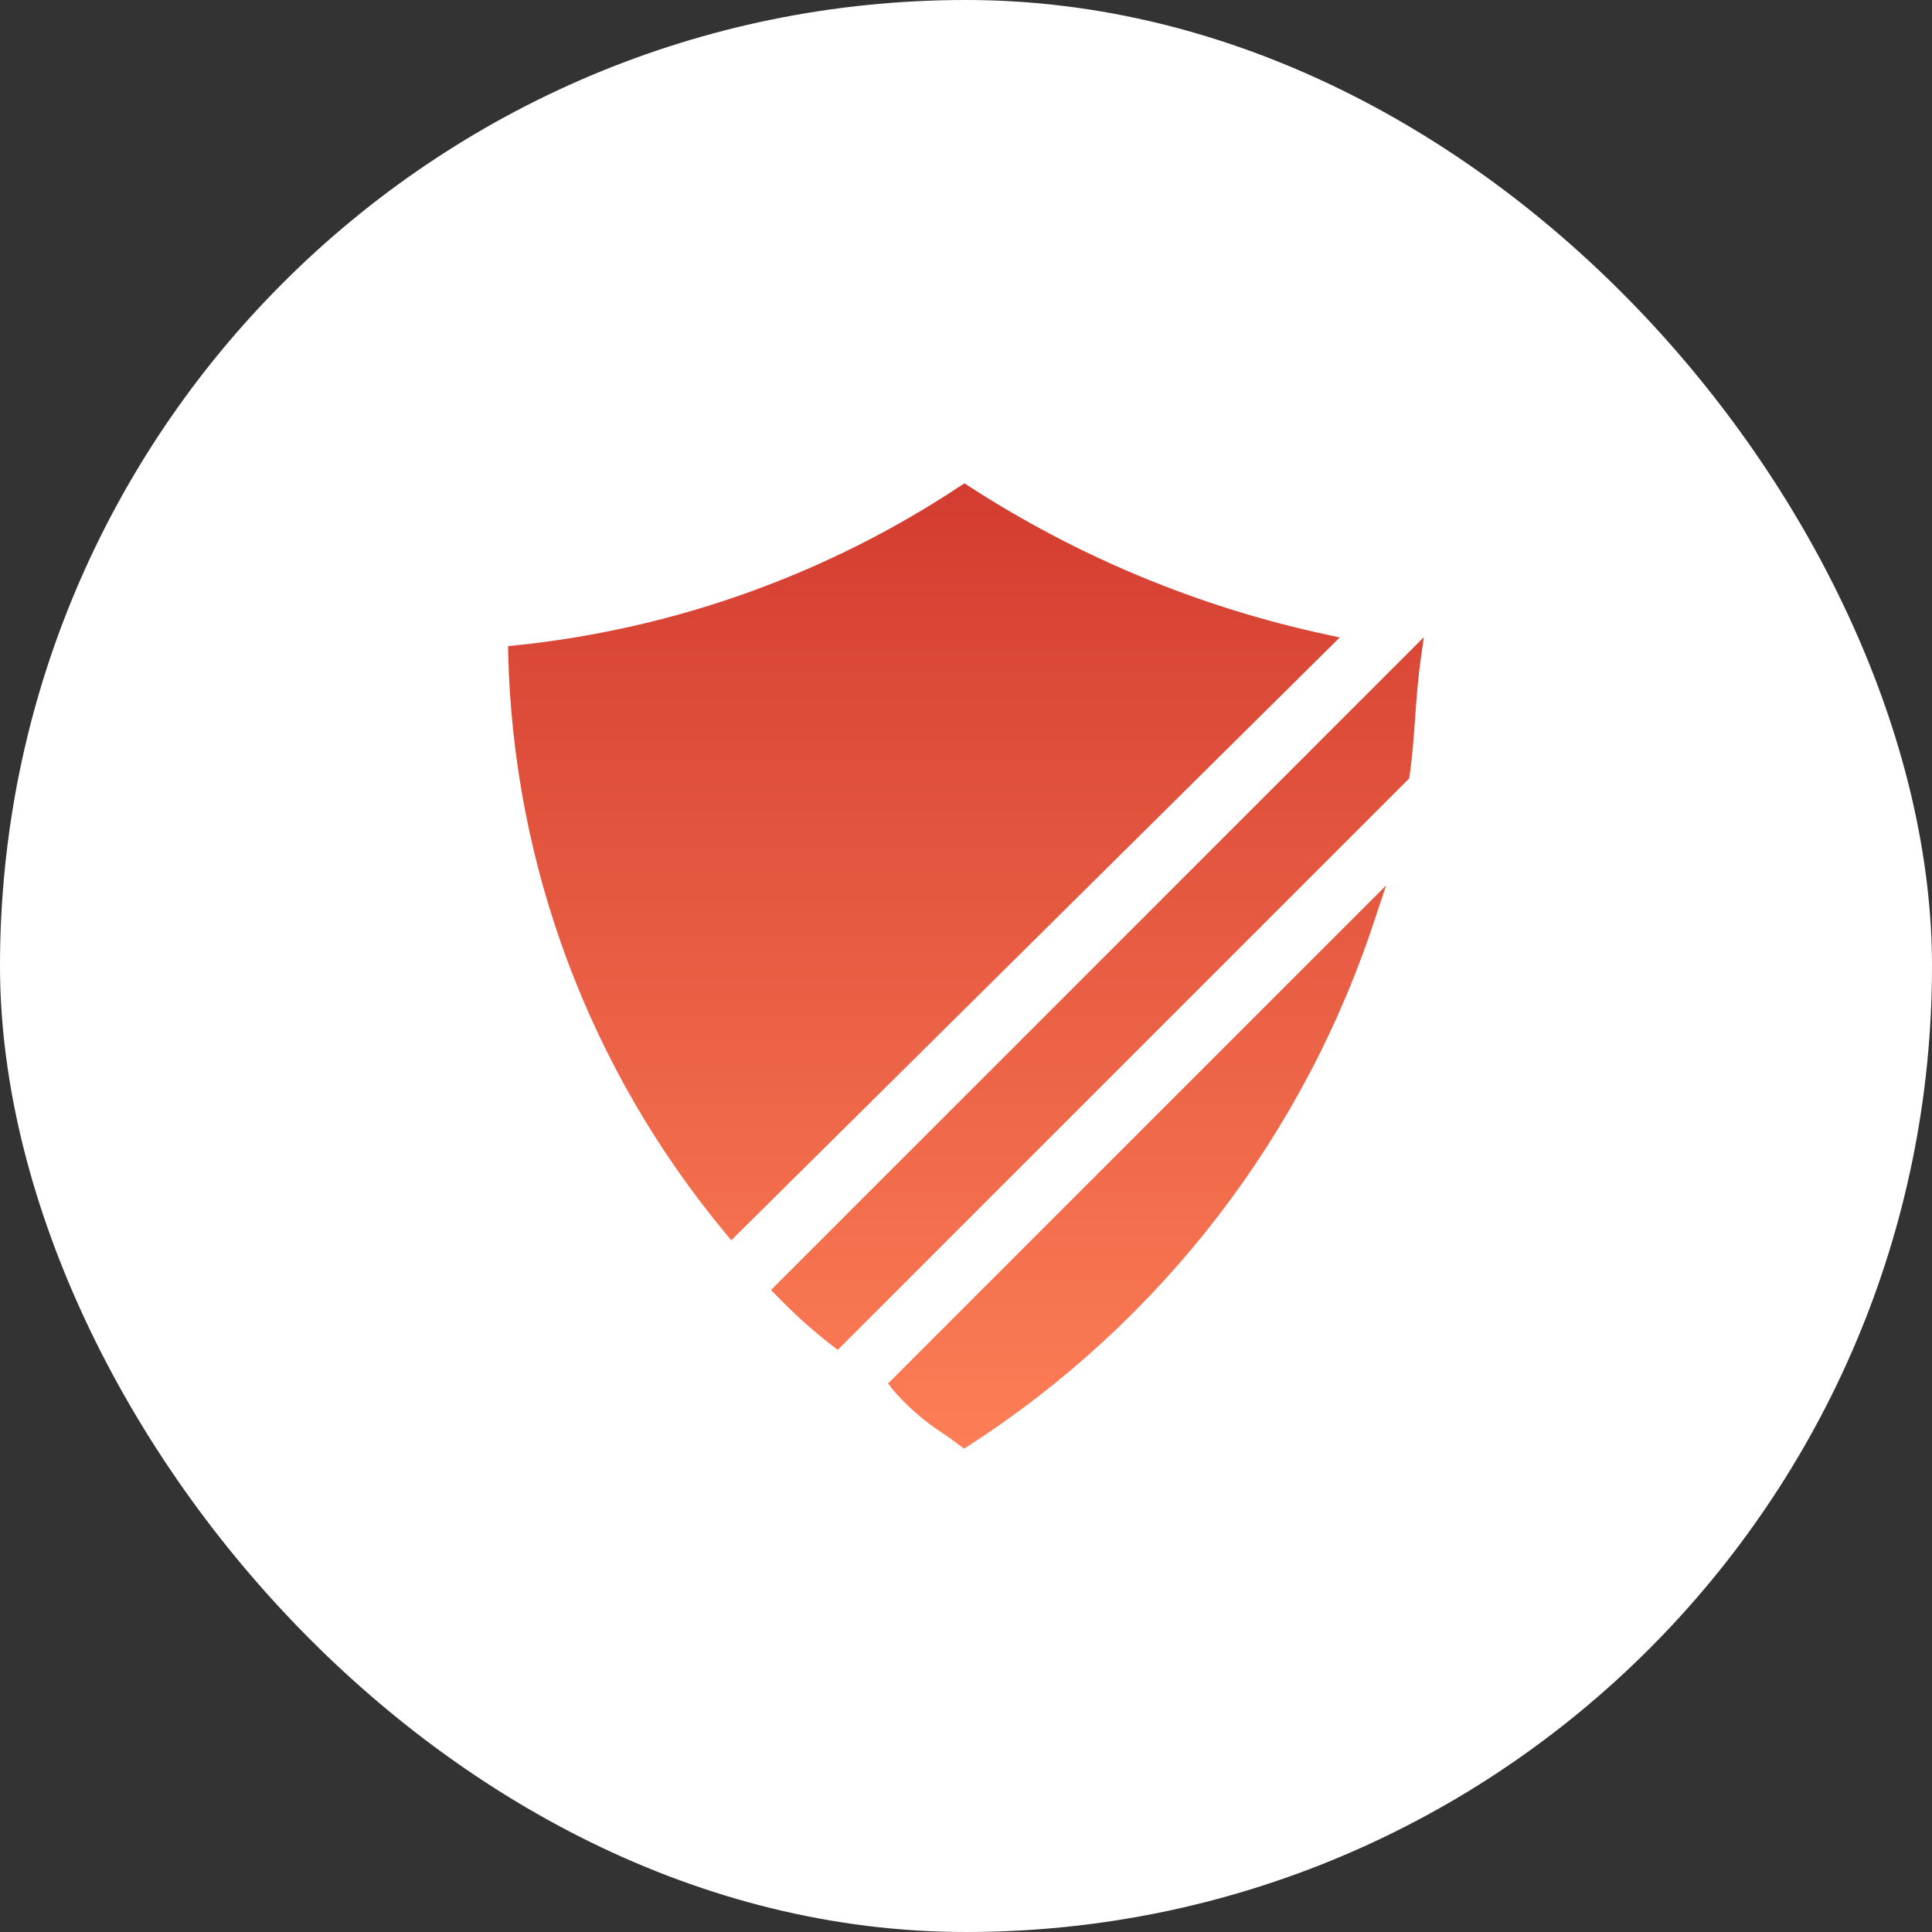
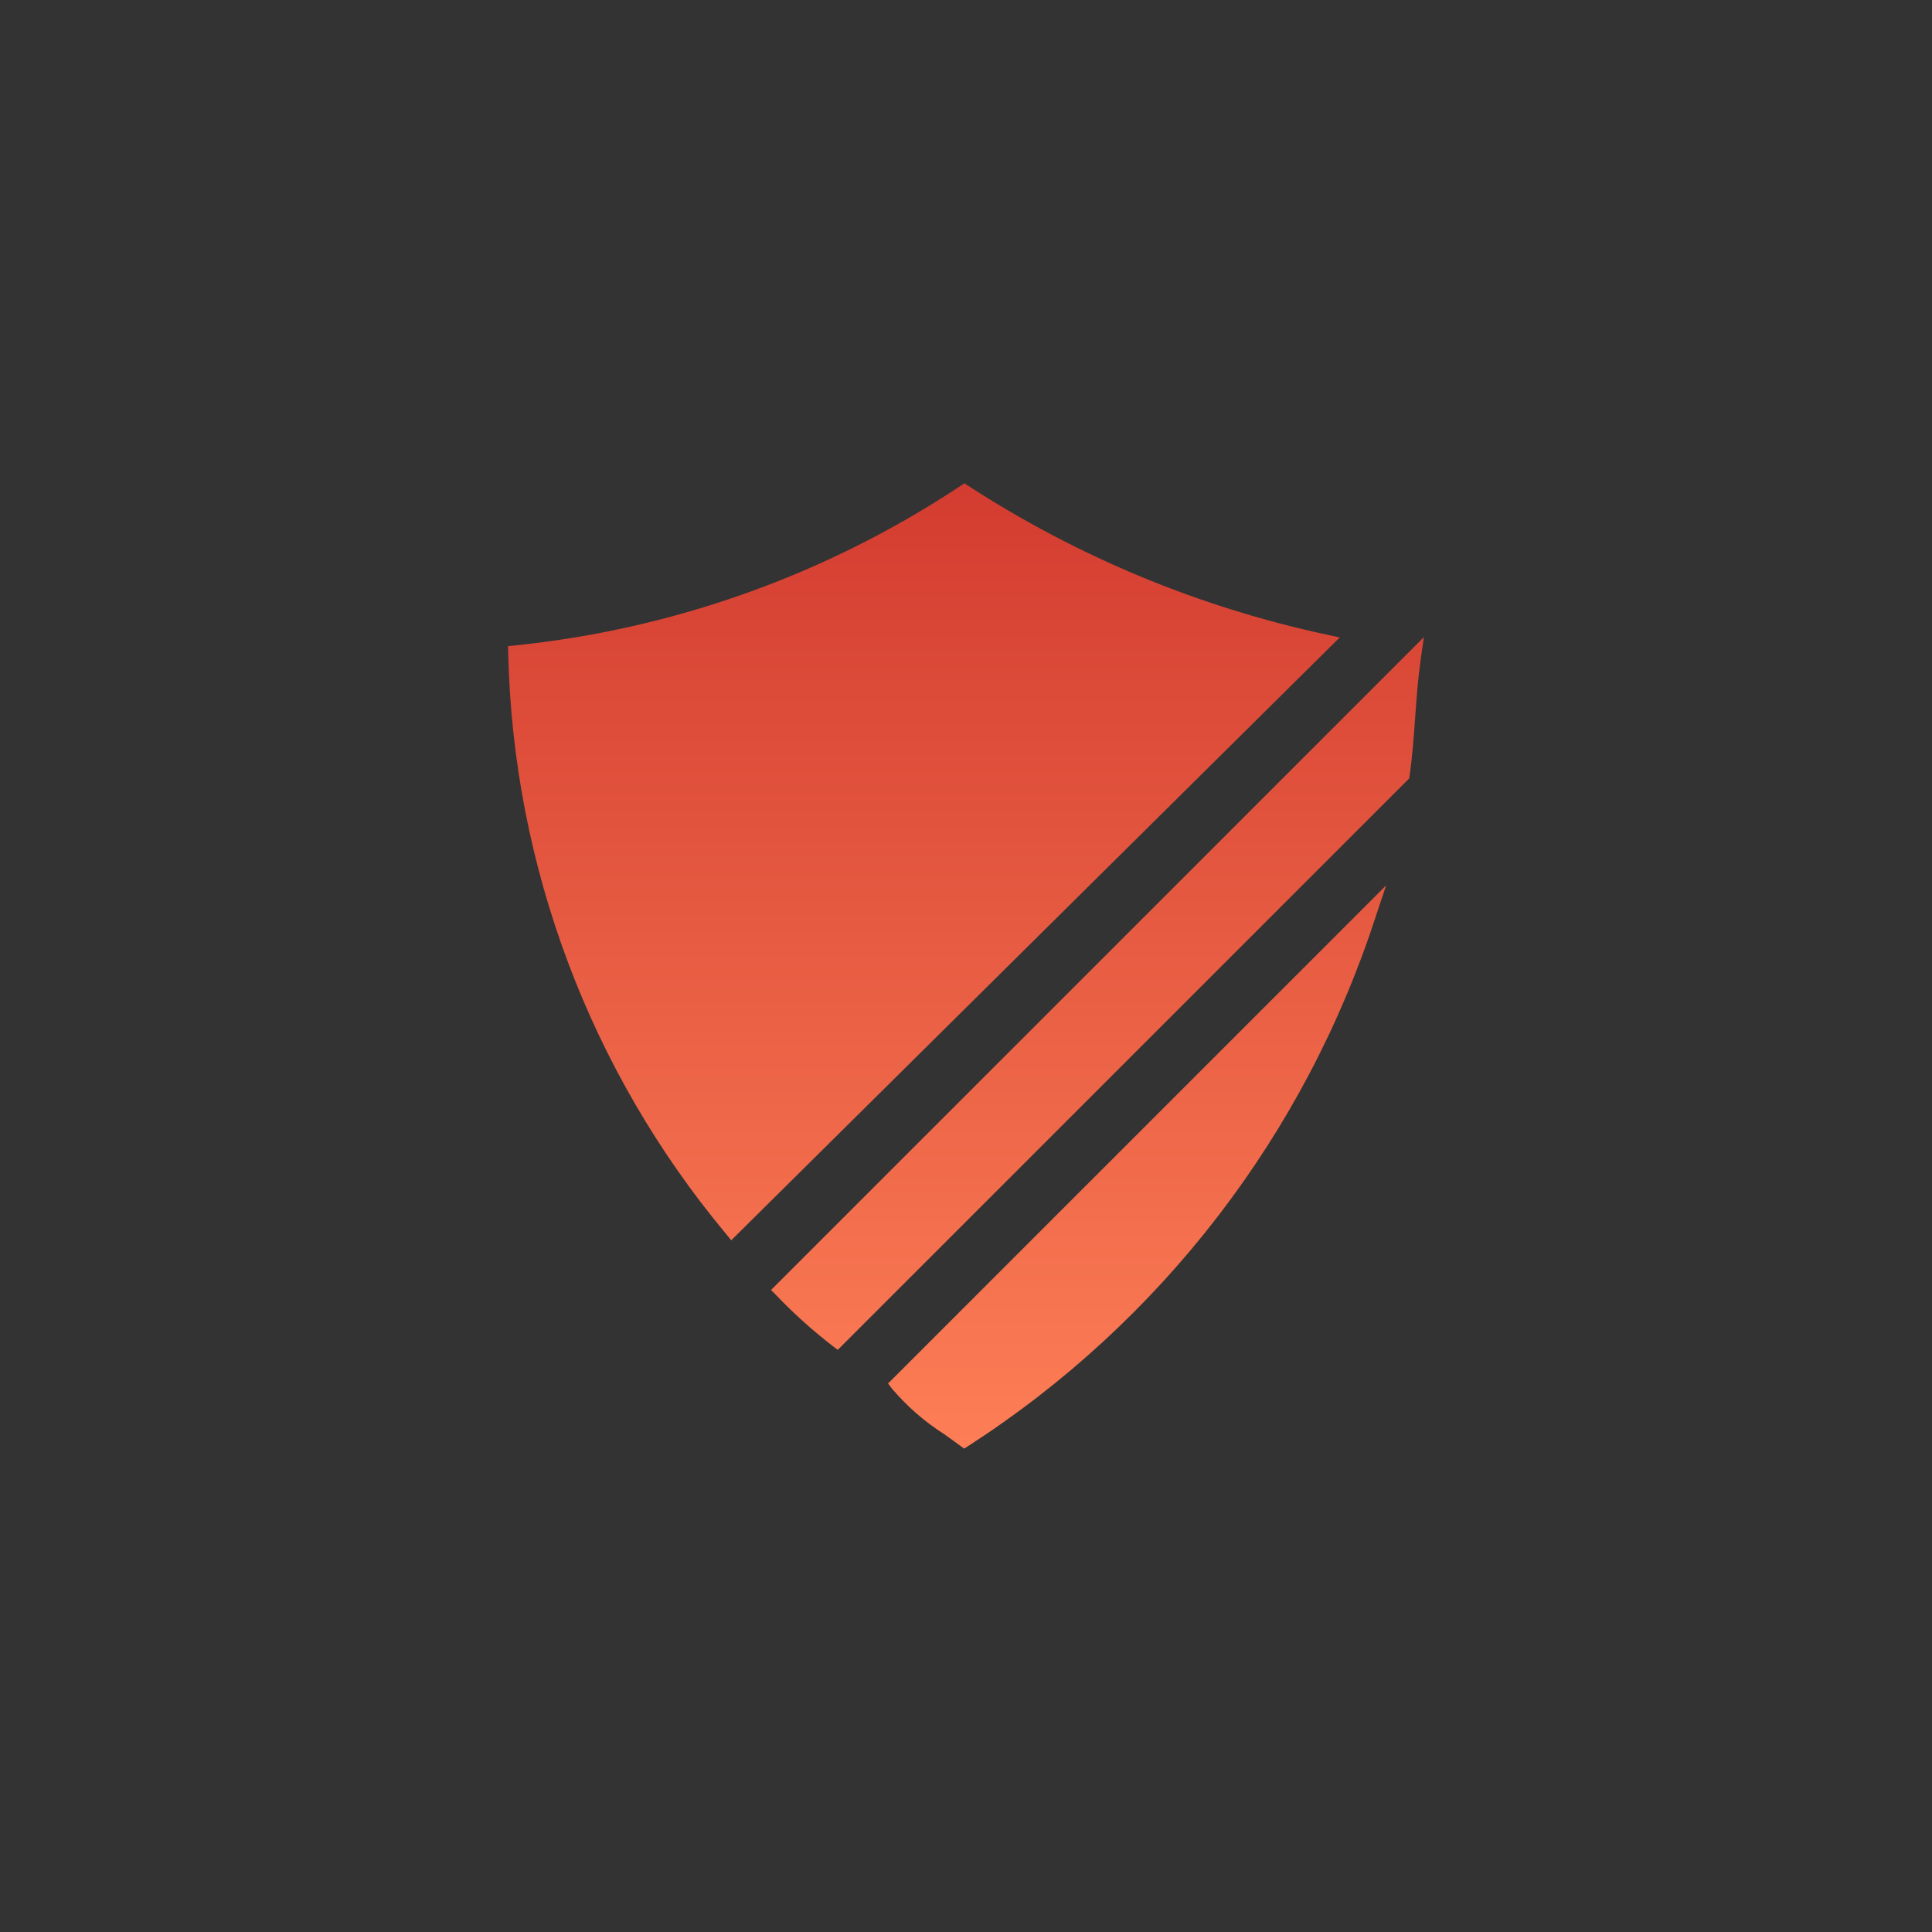
<svg xmlns="http://www.w3.org/2000/svg" width="64" height="64" viewBox="0 0 64 64" fill="none">
  <rect x="0" y="0" width="64" height="64" fill="#333333" stroke="none" />
-   <rect width="64" height="64" rx="32" fill="white" />
  <path d="M43.931 21.019C39.717 20.112 35.703 18.445 32.086 16.1L31.948 16.01L31.811 16.1C27.394 19.028 22.332 20.84 17.06 21.381L16.83 21.405L16.835 21.636C16.995 28.68 19.539 35.462 24.05 40.874L24.224 41.085L44.381 21.116L43.931 21.019ZM25.541 42.733L25.717 42.91C26.295 43.514 26.918 44.074 27.579 44.585L27.752 44.715L46.624 25.844L46.683 25.785L46.694 25.702C46.788 25.051 46.835 24.394 46.88 23.758C46.925 23.122 46.972 22.482 47.062 21.848L47.168 21.106L25.541 42.733ZM29.547 46C30.046 46.588 30.631 47.098 31.283 47.512C31.46 47.638 31.635 47.762 31.8 47.886L31.937 47.986L32.083 47.895C38.475 43.772 43.245 37.566 45.583 30.329L45.918 29.329L29.418 45.829L29.547 46Z" fill="url(#paint0_linear_2286_168)" />
  <defs>
    <linearGradient id="paint0_linear_2286_168" x1="31.999" y1="16.01" x2="31.999" y2="47.986" gradientUnits="userSpaceOnUse">
      <stop stop-color="#D33C30" />
      <stop offset="1" stop-color="#FD7E56" />
    </linearGradient>
  </defs>
</svg>